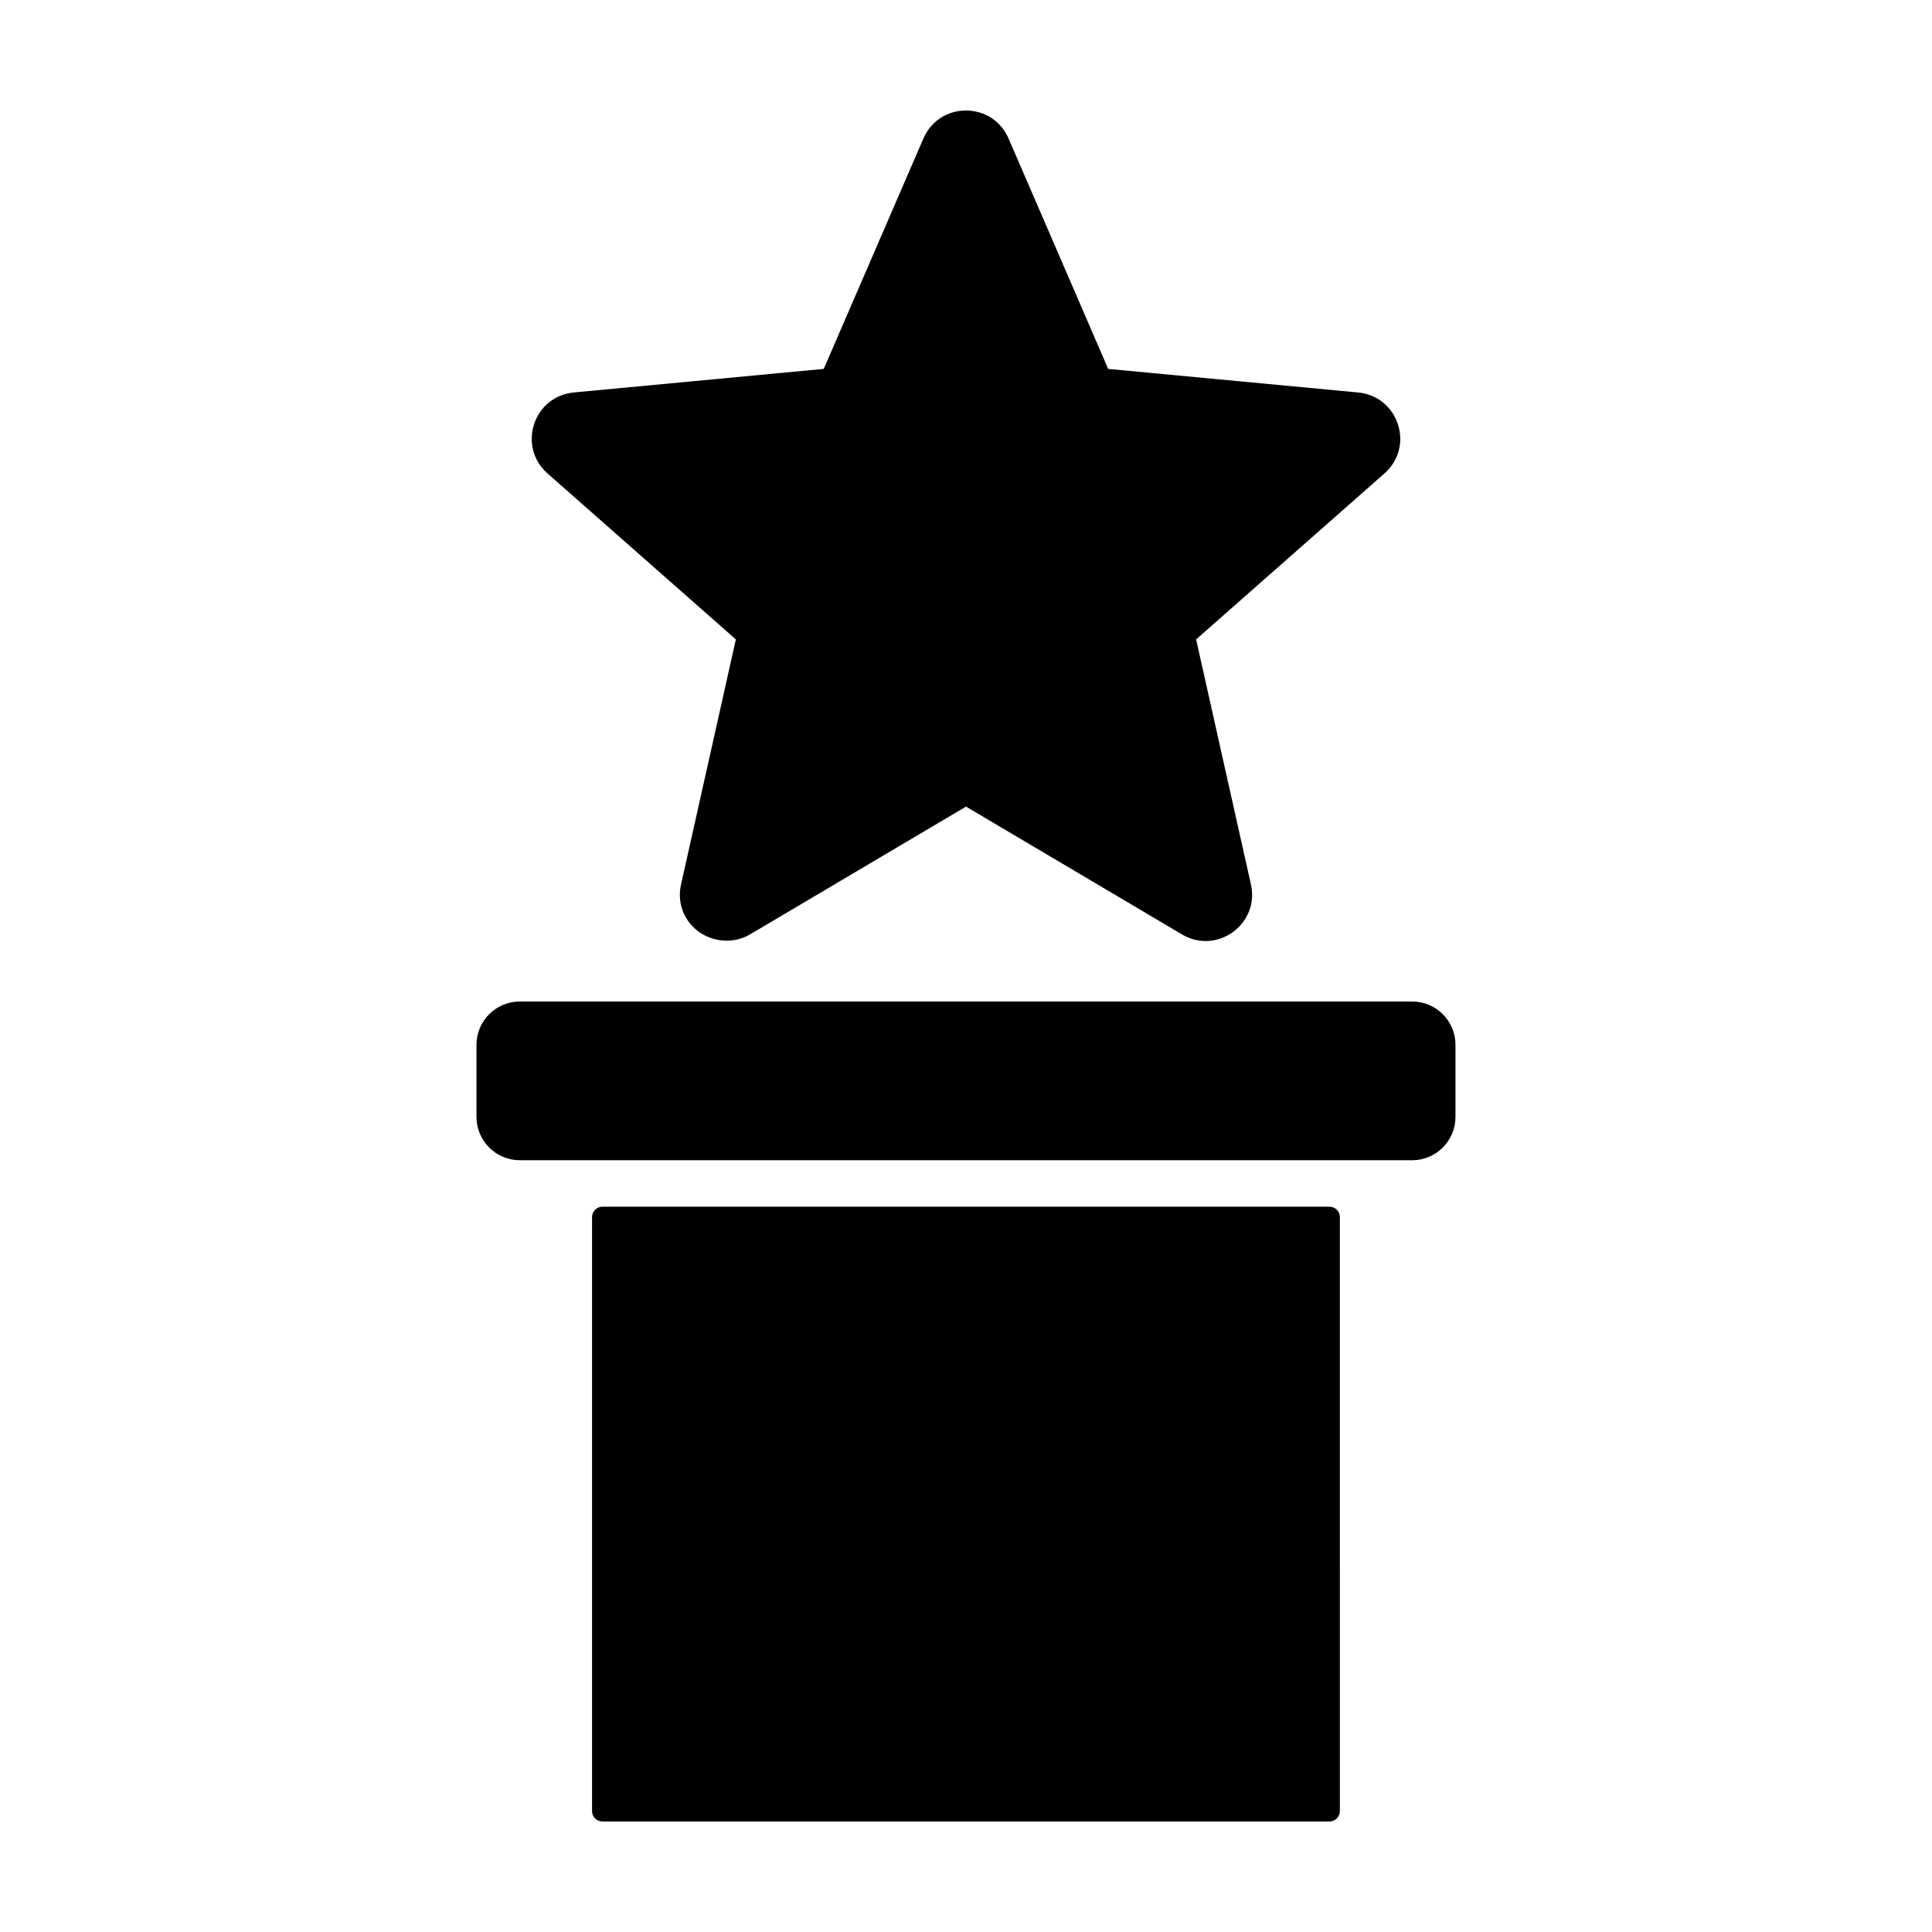
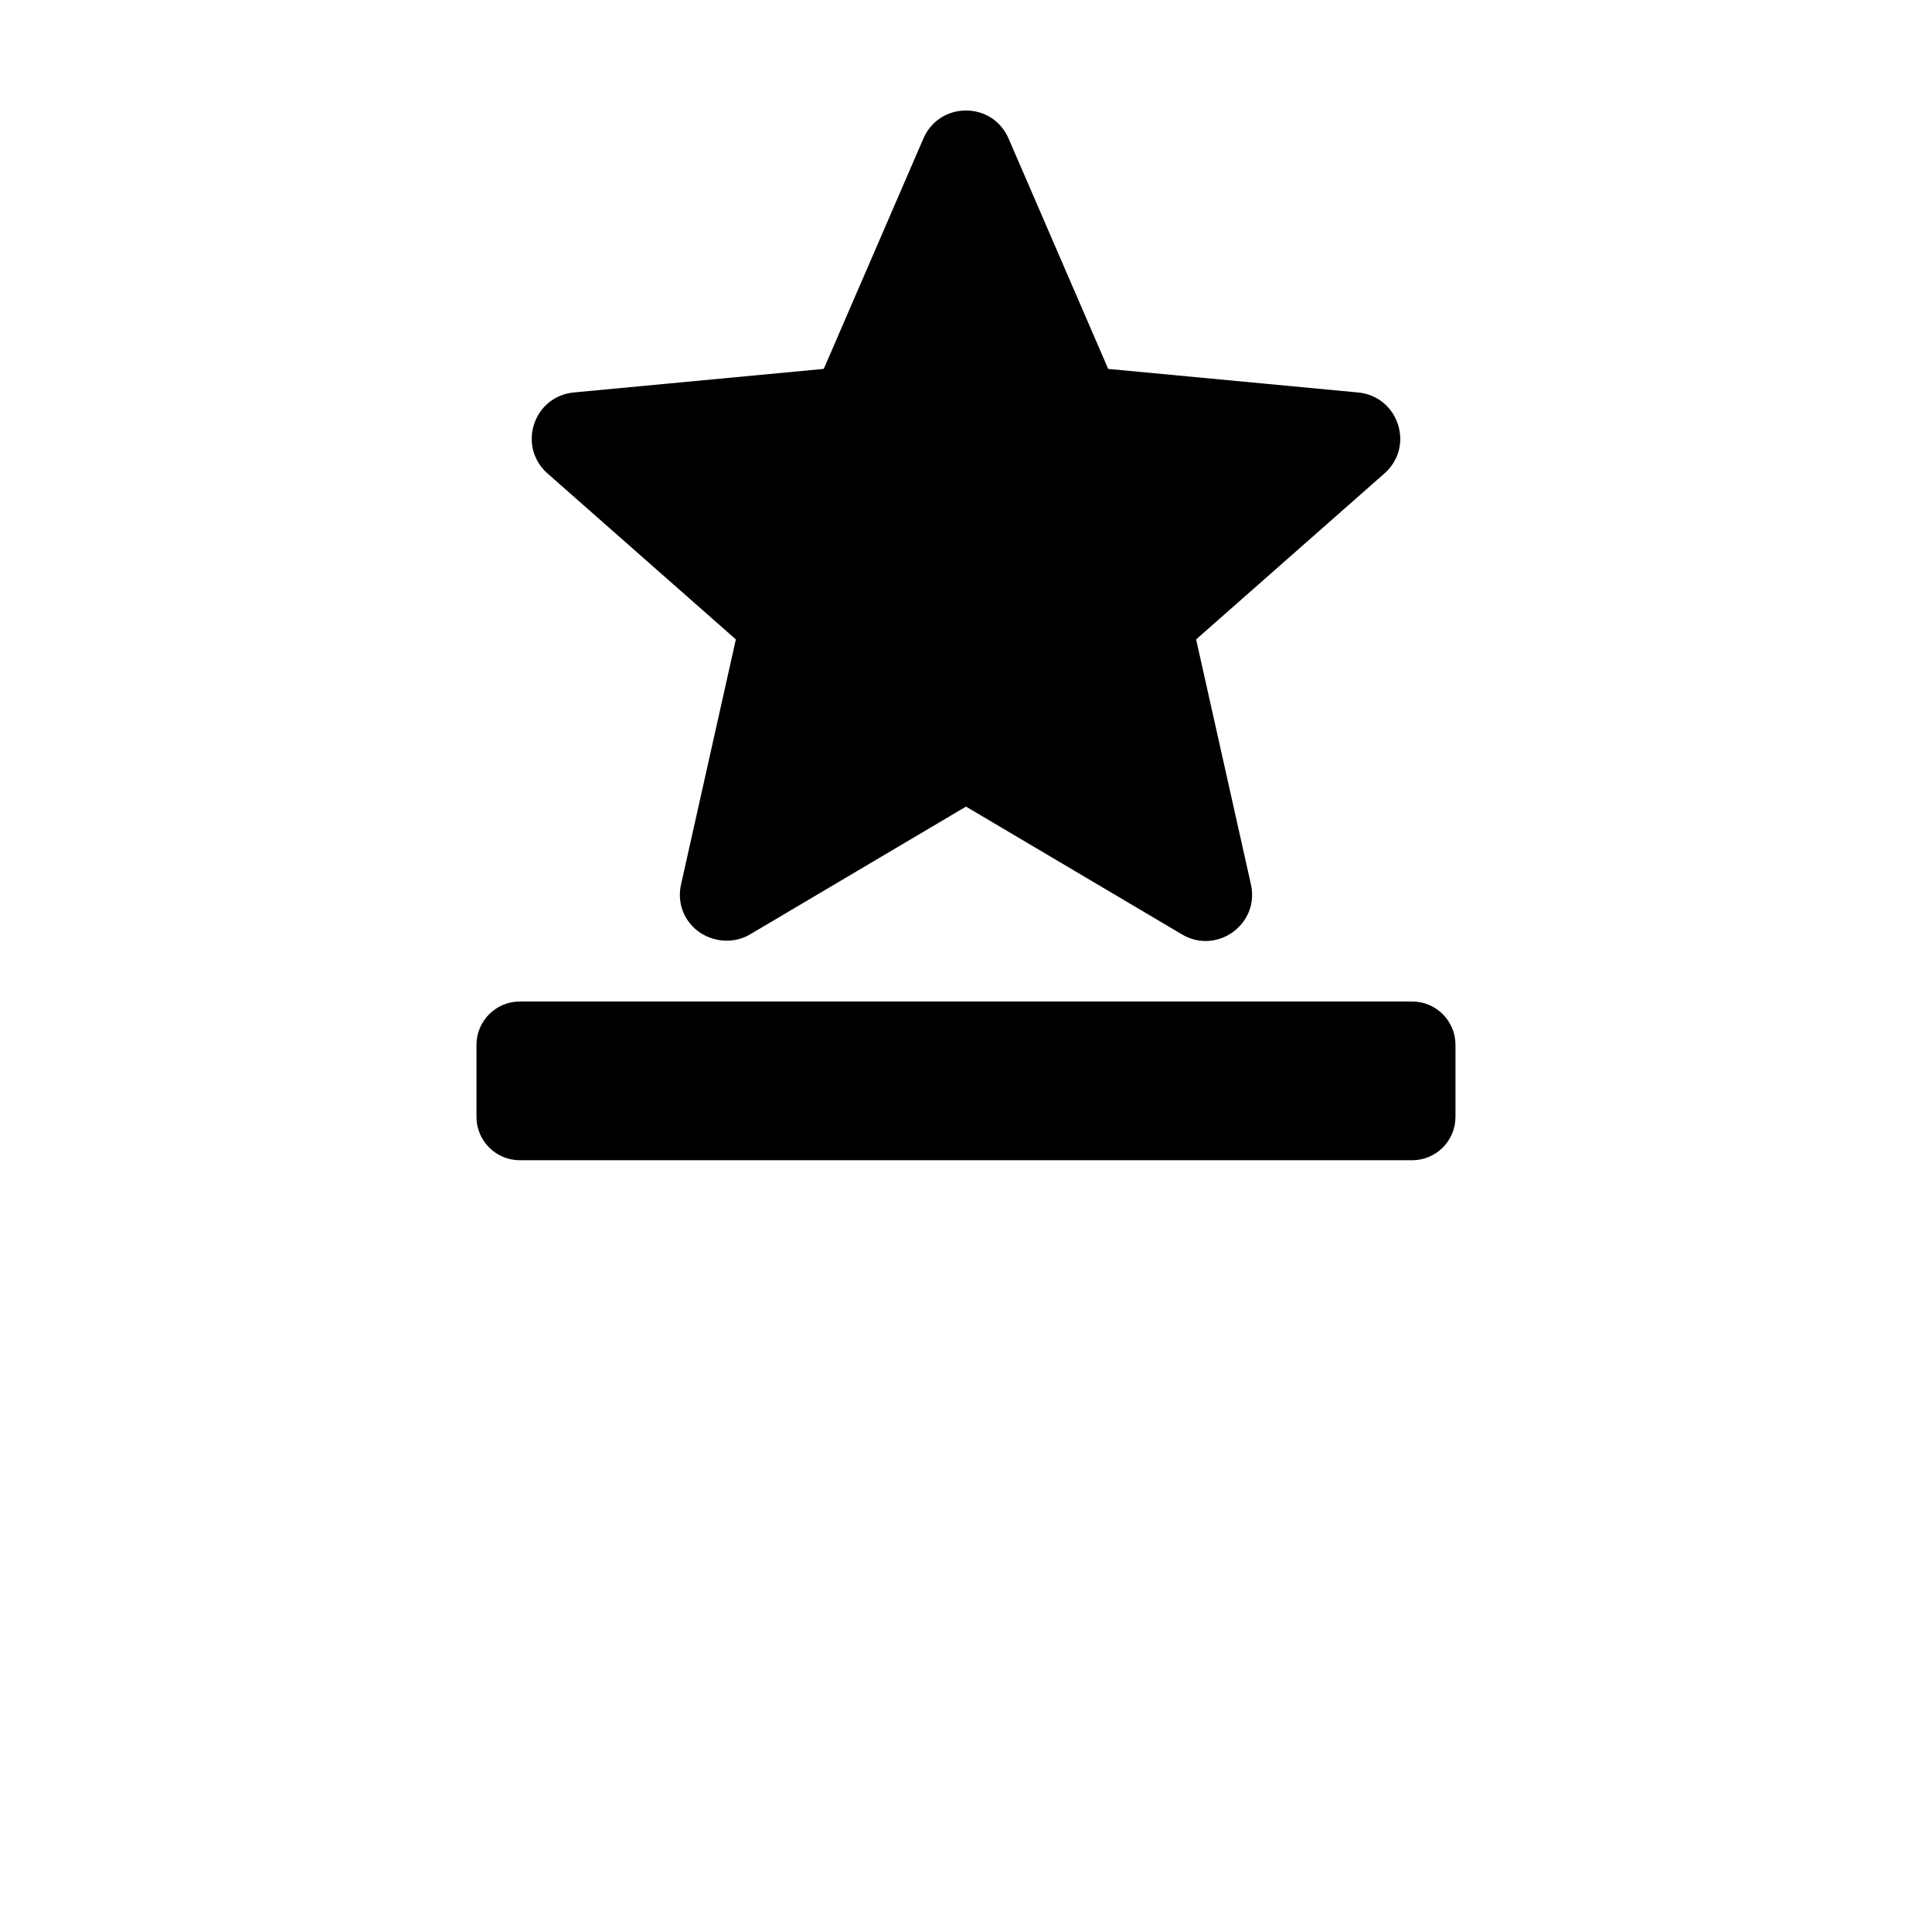
<svg xmlns="http://www.w3.org/2000/svg" fill="#000000" width="800px" height="800px" version="1.1" viewBox="144 144 512 512">
  <g>
    <path d="m514.46 256.45c-1.543-4.734-5.578-7.969-10.535-8.438l-66.242-6.246-26.41-61.07c-1.977-4.574-6.297-7.41-11.277-7.41-4.984 0-9.301 2.836-11.281 7.41l-26.41 61.066-66.242 6.246c-4.957 0.469-8.996 3.703-10.535 8.438-1.535 4.734-0.172 9.723 3.562 13.02l49.918 43.988-14.523 64.926c-0.832 3.727 0 7.387 2.352 10.324 3.727 4.648 10.688 6.019 15.898 2.941l57.262-33.887 57.262 33.883c1.949 1.152 4.055 1.738 6.246 1.738 3.699 0 7.305-1.75 9.648-4.68 2.348-2.934 3.184-6.602 2.352-10.324l-14.523-64.926 49.918-43.988c3.734-3.289 5.098-8.277 3.562-13.012z" />
-     <path d="m496.34 463.79h-192.69c-1.523 0-2.75 1.23-2.75 2.75v157.42c0 1.523 1.23 2.75 2.75 2.75h192.68c1.523 0 2.75-1.23 2.75-2.75l-0.004-157.42c0.008-1.516-1.227-2.75-2.742-2.75z" />
    <path d="m518.24 409.41h-236.49c-6.328 0-11.477 5.148-11.477 11.477v19.113c0 6.328 5.148 11.477 11.477 11.477h236.49c6.328 0 11.477-5.148 11.477-11.477v-19.113c0-6.332-5.144-11.477-11.477-11.477z" />
  </g>
</svg>